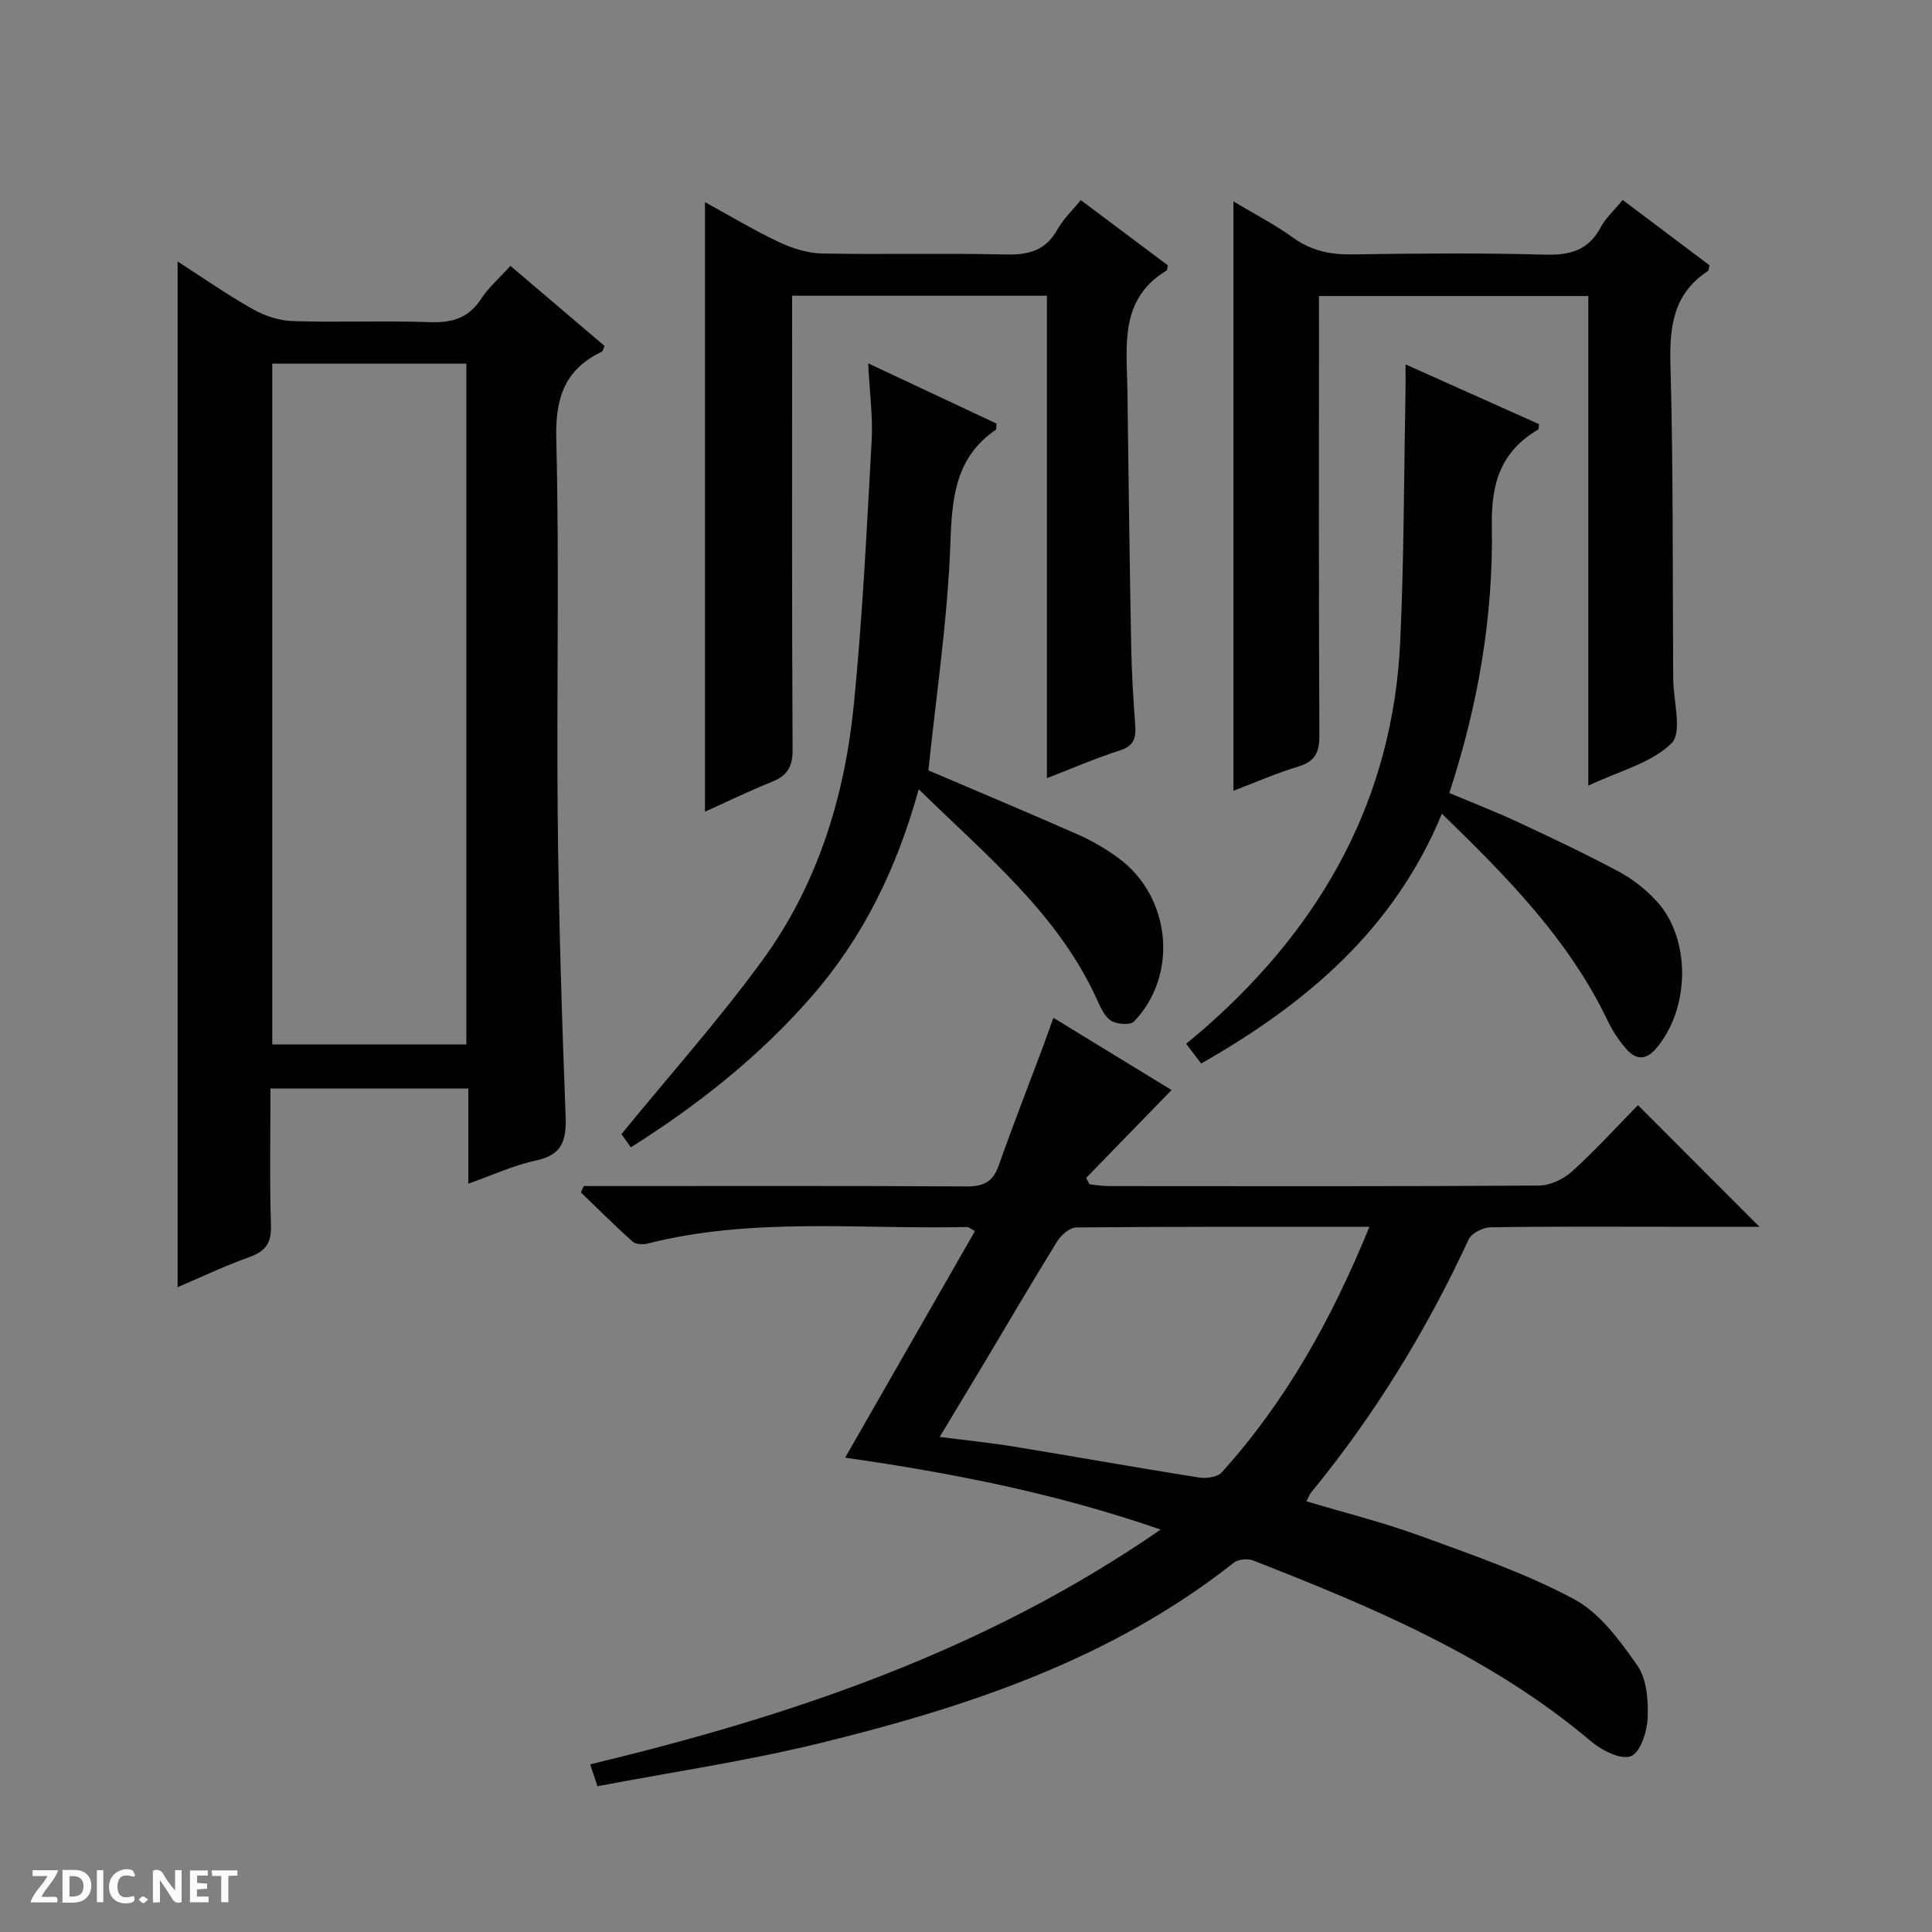
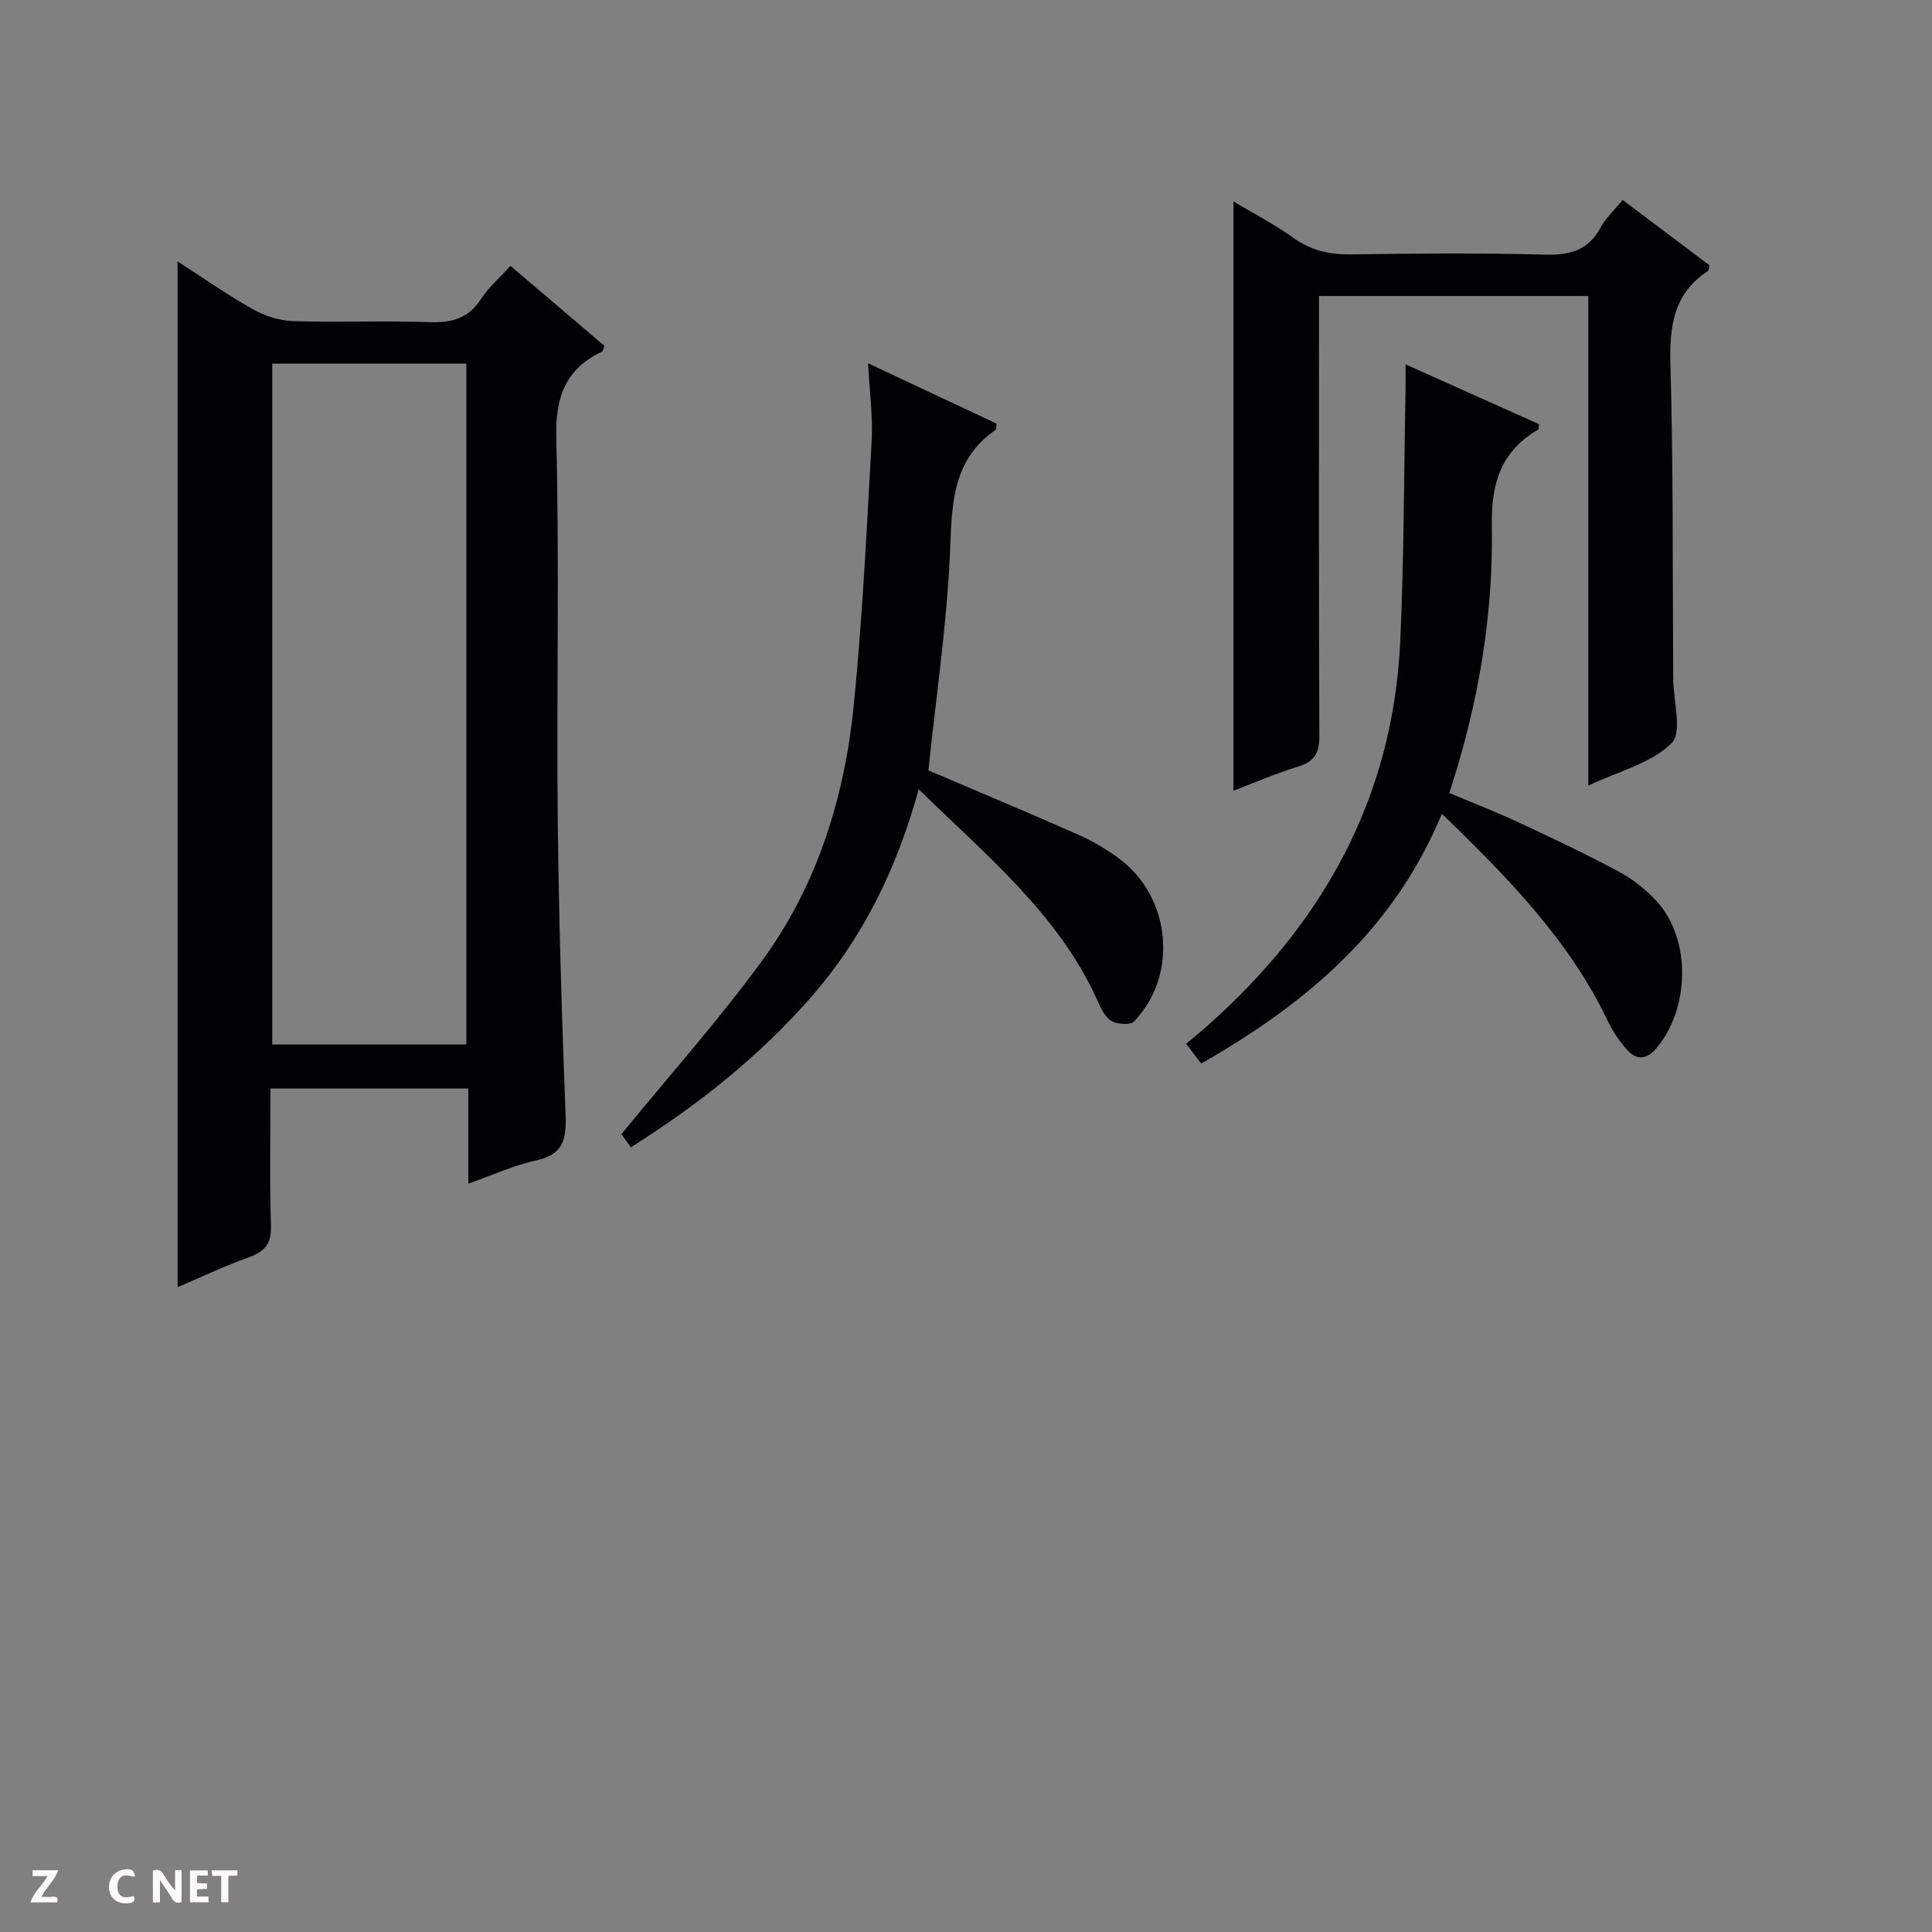
<svg xmlns="http://www.w3.org/2000/svg" enable-background="new 0 0 400 400" viewBox="0 0 400 400">
  <rect x="0" y="0" width="400" height="400" fill="#808080" stroke="none" />
  <g fill="#fcfbfa">
    <path d="m37.59 393.81c-.92.31-1.52.05-2-.78-.7-1.2-1.52-2.34-2.47-3.78v4.59c-.55.03-.95.05-1.41.07-.03-.37-.06-.64-.06-.91 0-1.91 0-3.81 0-5.7 1.13-.41 1.77-.03 2.29.91.62 1.11 1.38 2.14 2.31 3.19v-4.2h1.35v6.61z" />
-     <path d="m12.94 393.88v-6.75c1.9.19 3.93-.54 5.37 1.29.8 1.01.78 2.88.03 3.97-1.37 1.97-3.4 1.51-6.4 1.49m2.45-1.22c2.04.12 2.92-.58 2.89-2.21-.03-1.51-.98-2.19-2.89-2z" />
    <path d="m11.81 393.87h-5.49c.68-2.18 2.47-3.48 3.51-5.45h-3.08v-1.21h5.29c-.71 2.13-2.44 3.48-3.47 5.51.86 0 1.63.04 2.39-.01.79-.05 1.14.21.85 1.16" />
    <path d="m39.33 393.86v-6.61h3.7v1.07h-2.22v1.52c.68.04 1.34.09 2.07.13v1.07c-.72.05-1.38.09-2.1.14v1.48h2.4v1.19h-3.85z" />
    <path d="m27.71 388.56c-1.15-.3-2.46-.61-3.1.64-.37.73-.41 1.93-.06 2.67.63 1.35 1.99.93 3.17.68.35.94-.01 1.32-.93 1.46-1.62.25-3.05-.27-3.76-1.48-.73-1.24-.6-3.03.31-4.17.88-1.11 2.71-1.7 4-1.16.32.13.44.74.65 1.12-.1.08-.19.16-.28.24" />
    <path d="m49.15 387.24v1.07c-.59.02-1.17.05-1.87.08v5.44h-1.48v-5.44h-1.85c-.05-.4-.08-.73-.13-1.15z" />
-     <path d="m20.06 387.21h1.33v6.62h-1.33z" />
-     <path d="m30.68 393.25c-.39.38-.8.79-1.05.76-.32-.05-.6-.45-.9-.7.26-.24.51-.64.8-.67.29-.04.62.3 1.15.61" />
  </g>
-   <path d="m218.1 210.73c8.57 5.24 16.75 10.24 24.46 14.95-6.02 6.2-11.85 12.19-17.68 18.19.23.44.45.89.68 1.33 1.36.13 2.71.37 4.07.37 29.66.02 59.33.08 88.99-.11 2.32-.02 5.1-1.33 6.86-2.93 4.91-4.46 9.4-9.39 13.64-13.72 8.62 8.63 16.88 16.9 25.15 25.18-5.71 0-11.96 0-18.21 0-12.5 0-25-.09-37.49.11-1.55.02-3.89 1.21-4.49 2.49-8.72 18.83-19.46 36.37-32.63 52.42-.31.37-.47.87-.97 1.82 7.99 2.39 15.96 4.37 23.63 7.18 10.75 3.93 21.69 7.69 31.73 13.05 5.35 2.86 9.52 8.56 13.14 13.74 1.97 2.82 2.3 7.26 2.15 10.91-.12 2.82-1.53 7.16-3.47 7.89-2.1.79-6.01-1.19-8.22-3.05-20.69-17.49-45.19-27.78-70.02-37.48-1.12-.44-3.06-.25-3.97.47-25.29 19.97-55.04 29.85-85.69 37.36-15.1 3.7-30.56 5.97-46.06 8.92-.7-2.11-1.09-3.29-1.51-4.53 41.67-10.02 81.72-23.45 118.11-48.61-21.89-7.57-43.3-11.73-65.32-14.89 9-15.71 17.88-31.21 26.87-46.9-.86-.46-1.24-.86-1.62-.85-22.07.52-44.31-2.1-66.13 3.42-.97.25-2.48.18-3.14-.41-3.67-3.28-7.15-6.76-10.7-10.18.2-.44.4-.87.61-1.31h5.22c24.66 0 49.33-.07 73.99.08 3.5.02 5.49-.92 6.68-4.3 2.93-8.3 6.14-16.5 9.22-24.74.67-1.81 1.32-3.66 2.12-5.87zm65.42 43.27c-20.79 0-40.74-.06-60.69.13-1.35.01-3.12 1.56-3.94 2.87-4.99 8.04-9.76 16.22-14.61 24.34-3.2 5.35-6.42 10.67-9.72 16.16 5.57.72 10.51 1.21 15.41 2.01 12.75 2.09 25.47 4.37 38.23 6.39 1.52.24 3.85-.06 4.75-1.06 13.26-14.68 22.75-31.68 30.57-50.84z" fill="#010104" />
  <path d="m96.96 245.06c0-6.78 0-13.06 0-19.7-13.7 0-27.07 0-40.96 0 0 9.52-.19 18.97.1 28.41.11 3.66-1.18 5.31-4.48 6.5-5.1 1.83-10.02 4.17-14.85 6.23 0-70.93 0-141.41 0-212.37 5.03 3.24 10.14 6.81 15.55 9.87 2.46 1.39 5.49 2.39 8.29 2.48 9.49.3 19-.12 28.48.22 4.59.16 7.97-.89 10.55-4.86 1.52-2.34 3.72-4.23 6.04-6.8 6.56 5.58 13.06 11.11 19.47 16.57-.27.65-.31 1.1-.53 1.2-7.67 3.65-9.66 9.5-9.45 18 .66 26.14.04 52.3.3 78.45.21 20.62.85 41.24 1.63 61.84.19 4.99-.66 8.01-6.13 9.17-4.63.98-9.04 3.05-14.01 4.79zm-.41-28.81c0-47.23 0-94.12 0-140.96-13.64 0-26.9 0-40.18 0v140.96z" fill="#010104" />
-   <path d="m216.75 61.23c-18.04 0-35.14 0-52.75 0v5.57c0 29.48-.07 58.96.1 88.44.02 3.58-1.14 5.37-4.31 6.64-4.75 1.91-9.37 4.16-13.83 6.17 0-42.08 0-84.03 0-126.2 4.89 2.68 10 5.75 15.35 8.29 2.74 1.3 5.92 2.28 8.92 2.34 12.65.25 25.32-.1 37.97.21 4.77.12 8.32-.82 10.75-5.21 1.17-2.12 3.04-3.86 4.81-6.05 6.19 4.64 12.14 9.1 18.04 13.51-.14.54-.13.98-.31 1.09-9.82 5.96-8.19 15.65-8.07 24.82.22 17.64.45 35.27.78 52.91.1 5.48.44 10.95.84 16.42.19 2.64-.3 4.28-3.2 5.2-4.88 1.54-9.59 3.61-15.09 5.73 0-33.49 0-66.48 0-99.88z" fill="#010104" />
  <path d="m335.96 41.4c6.19 4.66 12.13 9.12 17.98 13.53-.17.63-.16 1.07-.35 1.19-7.15 4.68-7.96 11.49-7.74 19.44.59 21.14.43 42.3.56 63.45 0 .5 0 1 .01 1.5.02 4.59 1.94 11.1-.34 13.36-4.18 4.14-10.85 5.76-17.24 8.79 0-34.32 0-67.71 0-101.37-18.74 0-36.96 0-55.76 0v5.5c0 28.48-.06 56.97.08 85.45.02 3.52-.88 5.42-4.38 6.47-4.56 1.38-8.95 3.31-13.41 5.01 0-40.79 0-81.11 0-122.02 4.29 2.57 8.55 4.77 12.4 7.54 3.73 2.68 7.63 3.5 12.14 3.43 13.32-.2 26.66-.32 39.97.05 5.17.14 8.98-.87 11.52-5.65.99-1.87 2.67-3.38 4.56-5.67z" fill="#010104" />
  <path d="m130.61 237.54c-1.01-1.42-1.85-2.59-1.95-2.73 10.04-12.29 20.24-23.71 29.21-36.02 11.4-15.64 17.02-33.83 18.91-52.93 1.8-18.16 2.68-36.42 3.69-54.66.27-4.94-.43-9.93-.73-15.98 9.46 4.44 18.08 8.49 26.58 12.48-.08.72 0 1.17-.16 1.27-8.36 5.76-9.06 14.03-9.39 23.45-.55 15.7-2.93 31.34-4.55 47.08 9.83 4.2 20.5 8.67 31.09 13.34 2.87 1.27 5.64 2.91 8.18 4.76 10.95 7.95 12.58 24.25 3.28 33.9-.77.8-3.59.58-4.78-.2-1.39-.91-2.2-2.88-2.95-4.53-8.08-17.66-22.78-29.59-36.83-43.37-4.55 16.48-11.54 30.78-22.34 43.11-10.74 12.26-23.29 22.22-37.26 31.03z" fill="#010104" />
-   <path d="m291 75.44c9.63 4.31 18.66 8.35 27.64 12.38-.08.58-.02 1.01-.17 1.1-7.64 4.5-9.75 10.97-9.6 19.87.32 18.66-2.78 37.03-8.81 55.39 4.71 1.98 9.44 3.81 14.03 5.94 7.08 3.3 14.15 6.64 21.03 10.32 2.88 1.54 5.61 3.69 7.83 6.1 7.23 7.81 6.97 22.39-.12 30.6-2.04 2.37-4.08 2.25-5.89.29-1.66-1.8-3.06-3.96-4.13-6.18-8-16.69-20.68-29.58-34.28-42.78-9.9 23.98-28.12 39.36-49.84 51.72-.98-1.29-1.85-2.43-3.11-4.09 1.48-1.24 2.9-2.39 4.26-3.6 24-21.19 38.56-47.24 40.06-79.65.79-17.06.76-34.17 1.09-51.25.04-1.78.01-3.58.01-6.16z" fill="#010104" />
+   <path d="m291 75.44c9.63 4.31 18.66 8.35 27.64 12.38-.08.58-.02 1.01-.17 1.1-7.64 4.5-9.75 10.97-9.6 19.87.32 18.66-2.78 37.03-8.81 55.39 4.71 1.98 9.44 3.81 14.03 5.94 7.08 3.3 14.15 6.64 21.03 10.32 2.88 1.54 5.61 3.69 7.83 6.1 7.23 7.81 6.97 22.39-.12 30.6-2.04 2.37-4.08 2.25-5.89.29-1.66-1.8-3.06-3.96-4.13-6.18-8-16.69-20.68-29.58-34.28-42.78-9.9 23.98-28.12 39.36-49.84 51.72-.98-1.29-1.85-2.43-3.11-4.09 1.48-1.24 2.9-2.39 4.26-3.6 24-21.19 38.56-47.24 40.06-79.65.79-17.06.76-34.17 1.09-51.25.04-1.78.01-3.58.01-6.16" fill="#010104" />
</svg>